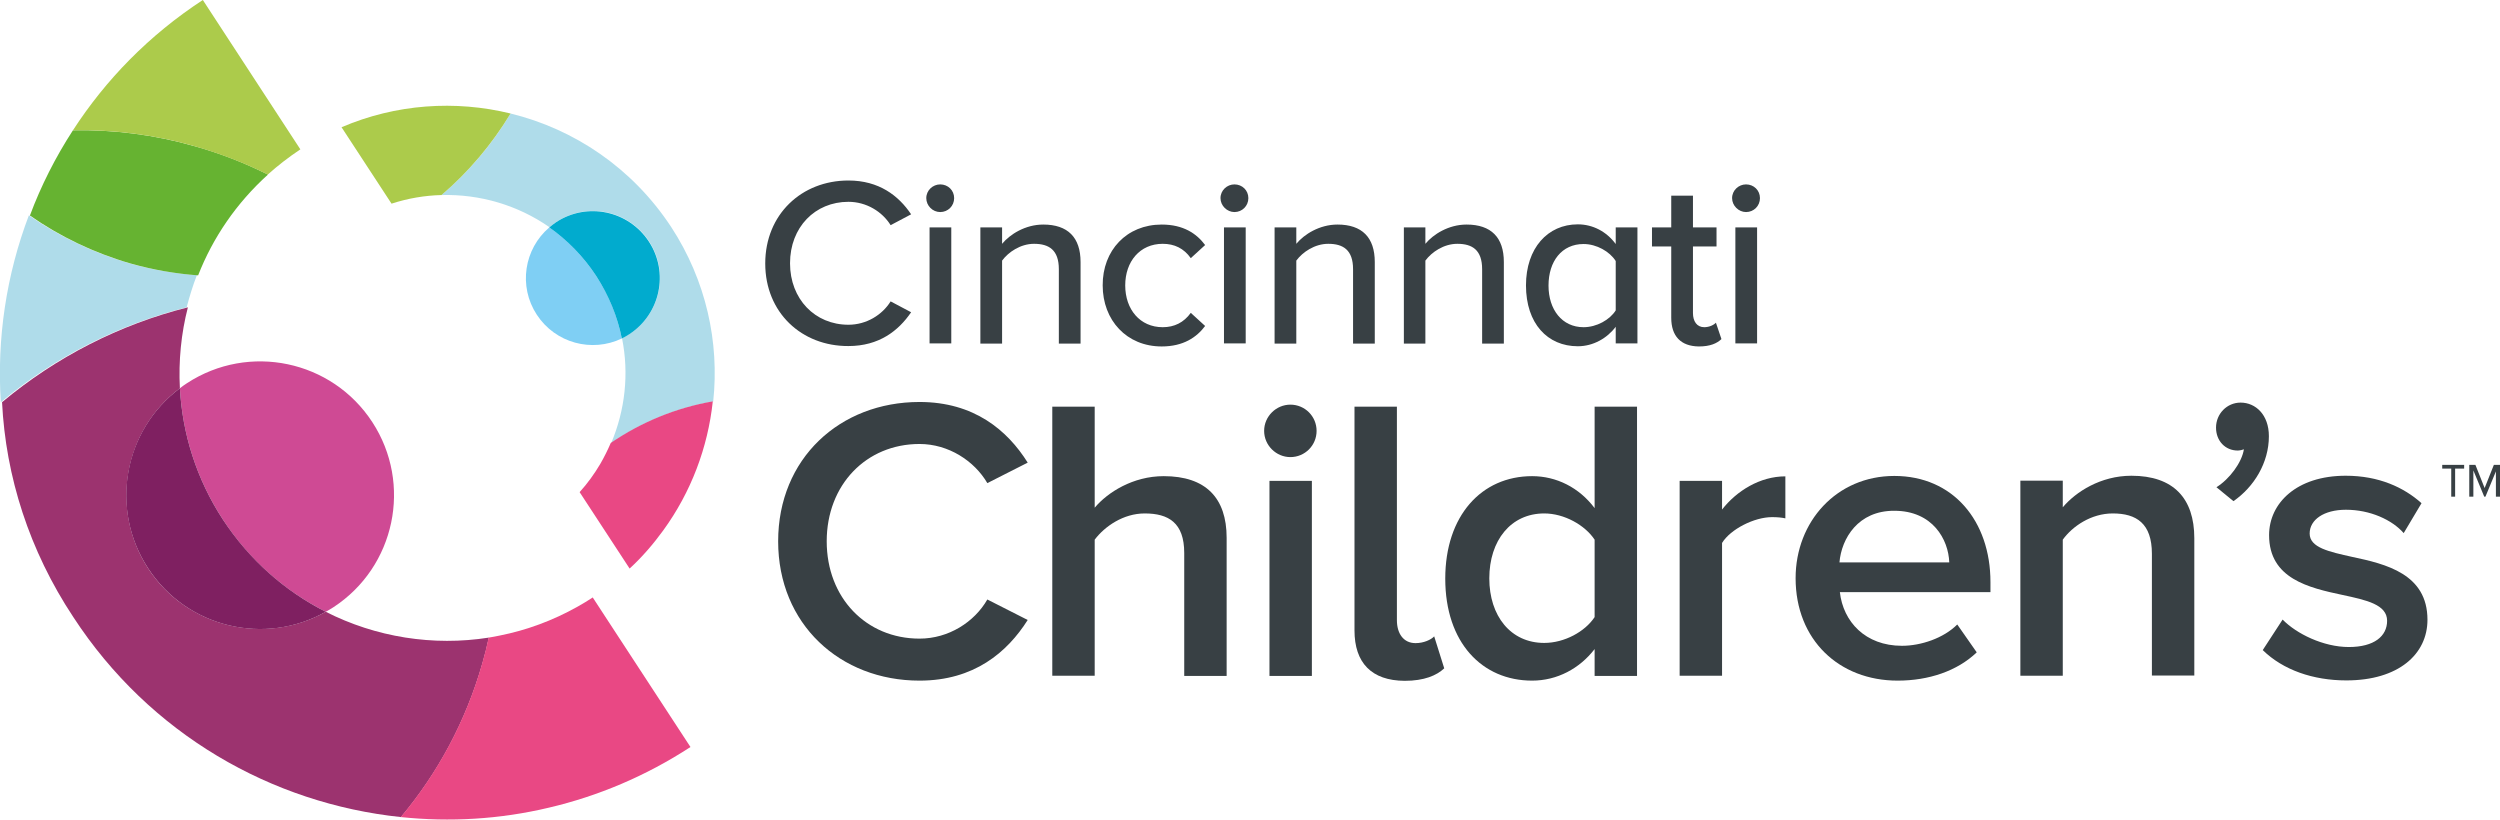
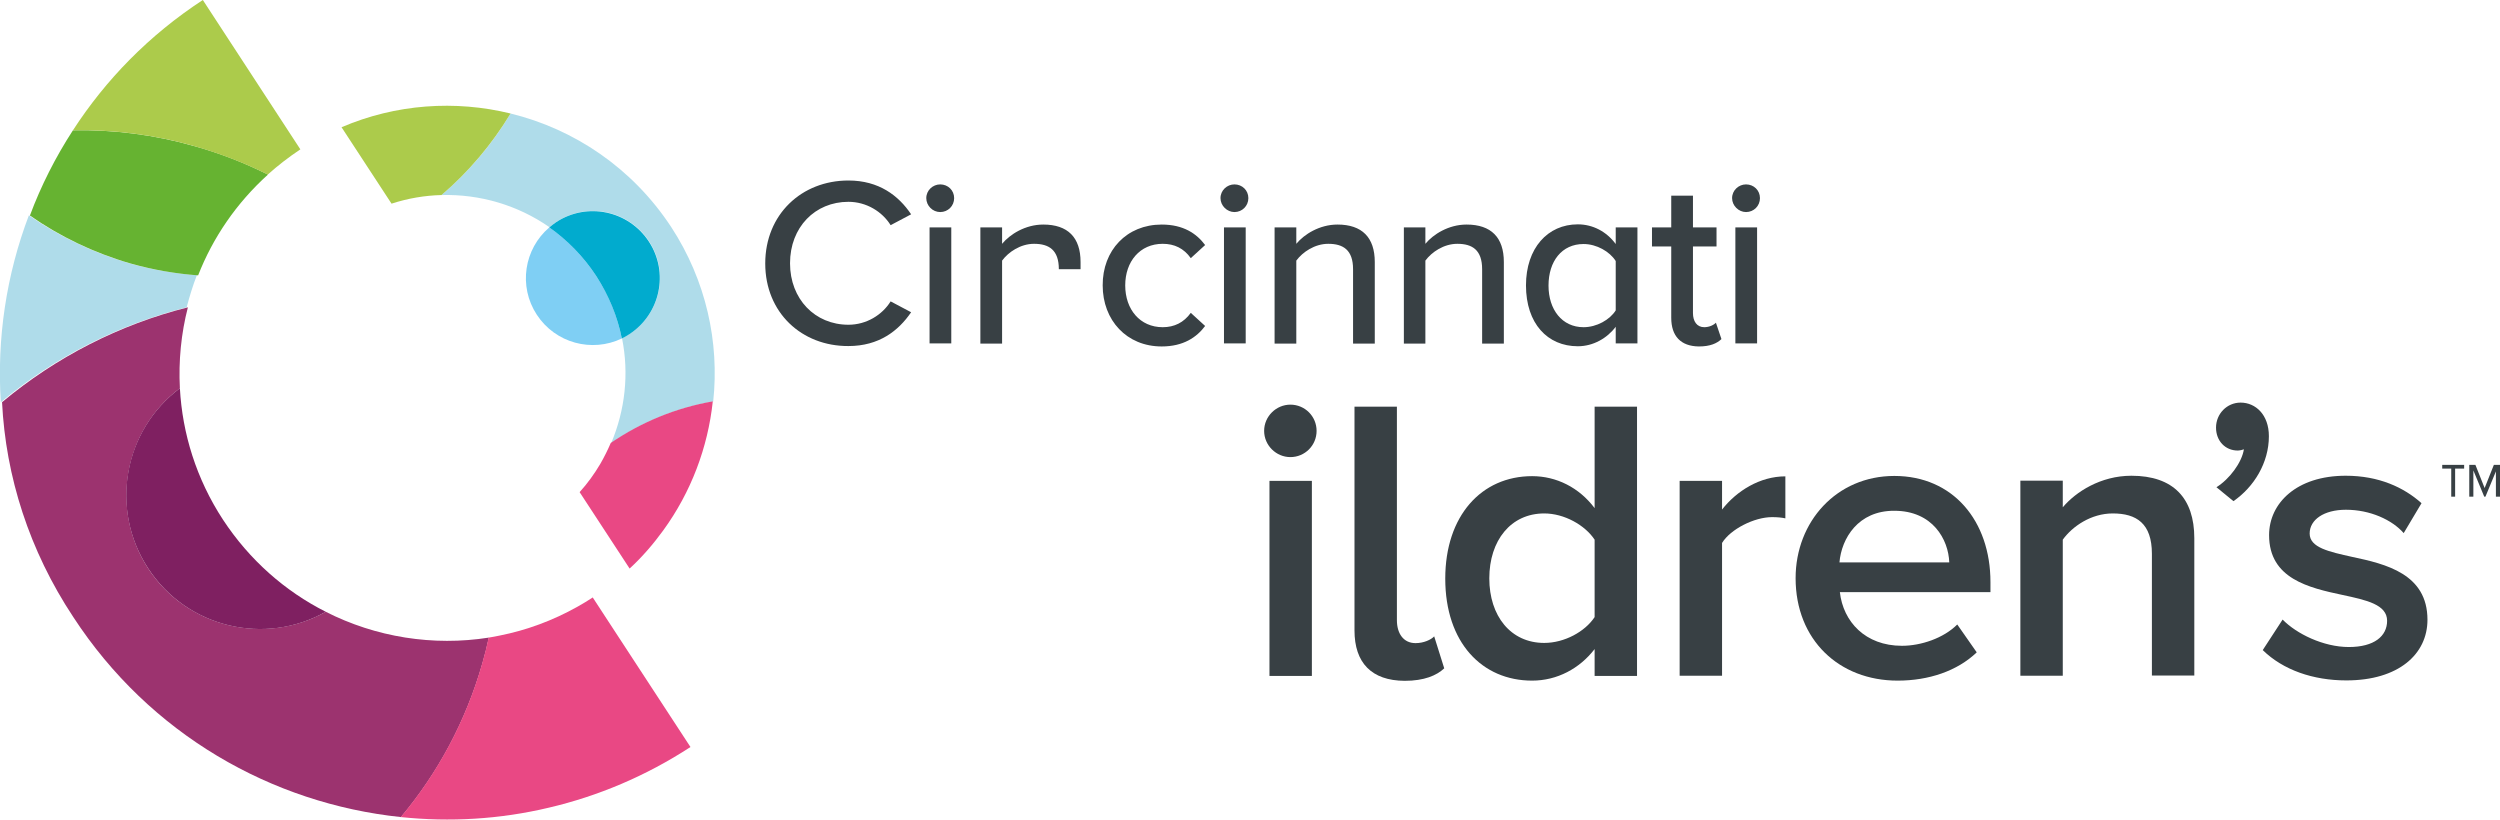
<svg xmlns="http://www.w3.org/2000/svg" version="1.1" id="Layer_1" x="0px" y="0px" viewBox="0 0 1220.2 400" style="enable-background:new 0 0 1220.2 400;" xml:space="preserve">
  <style type="text/css">
	.st0{fill:#384044;}
	.st1{fill:#AFDCEA;}
	.st2{fill:#9C336F;}
	.st3{fill:#66B331;}
	.st4{fill:#ACCB4B;}
	.st5{fill:#E94884;}
	.st6{fill:#CF4A94;}
	.st7{fill:#7F2061;}
	.st8{fill:#7FCFF4;}
	.st9{fill:#01ABCE;}
</style>
  <g>
    <g>
      <path class="st0" d="M373.5,128.6c0-24,17.8-40.5,40.6-40.5c14.9,0,24.5,7.4,30.6,16.5l-10,5.3c-4.1-6.6-11.8-11.4-20.6-11.4    c-16.3,0-28.5,12.4-28.5,30c0,17.5,12.2,30,28.5,30c8.8,0,16.5-4.8,20.6-11.4l10,5.3c-6.2,9.1-15.7,16.5-30.6,16.5    C391.3,169,373.5,152.6,373.5,128.6z" />
      <path class="st0" d="M452.1,96.7c0-3.8,3.2-6.7,6.8-6.7c3.8,0,6.8,2.9,6.8,6.7s-3,6.8-6.8,6.8C455.2,103.5,452.1,100.4,452.1,96.7    z M453.7,111h10.6v56.6h-10.6V111z" />
-       <path class="st0" d="M516.8,131.4c0-9.4-4.8-12.4-12.1-12.4c-6.6,0-12.5,4-15.6,8.2v40.5h-10.6V111h10.6v8    c3.8-4.6,11.3-9.4,20.1-9.4c12,0,18.2,6.3,18.2,18.3v39.8h-10.6V131.4z" />
+       <path class="st0" d="M516.8,131.4c0-9.4-4.8-12.4-12.1-12.4c-6.6,0-12.5,4-15.6,8.2v40.5h-10.6V111h10.6v8    c3.8-4.6,11.3-9.4,20.1-9.4c12,0,18.2,6.3,18.2,18.3v39.8V131.4z" />
      <path class="st0" d="M567,109.6c10.7,0,17.1,4.5,21.2,10l-7,6.4c-3.4-4.8-8-7-13.7-7c-11.1,0-18.3,8.6-18.3,20.3    s7.2,20.4,18.3,20.4c5.7,0,10.3-2.3,13.7-7l7,6.4c-4.1,5.5-10.6,10-21.2,10c-17.1,0-28.8-12.8-28.8-29.8    C538.1,122.2,549.9,109.6,567,109.6z" />
      <path class="st0" d="M595.7,96.7c0-3.8,3.2-6.7,6.8-6.7c3.8,0,6.8,2.9,6.8,6.7s-3,6.8-6.8,6.8C598.9,103.5,595.7,100.4,595.7,96.7    z M597.4,111H608v56.6h-10.6V111z" />
      <path class="st0" d="M660.4,131.4c0-9.4-4.8-12.4-12.1-12.4c-6.6,0-12.5,4-15.6,8.2v40.5h-10.6V111h10.6v8    c3.8-4.6,11.3-9.4,20.1-9.4c12,0,18.2,6.3,18.2,18.3v39.8h-10.6L660.4,131.4L660.4,131.4z" />
      <path class="st0" d="M723.4,131.4c0-9.4-4.8-12.4-12.1-12.4c-6.6,0-12.5,4-15.6,8.2v40.5h-10.5V111h10.5v8    c3.8-4.6,11.3-9.4,20.1-9.4c12,0,18.2,6.3,18.2,18.3v39.8h-10.6L723.4,131.4L723.4,131.4z" />
      <path class="st0" d="M788.6,159.5c-4.2,5.6-11,9.5-18.5,9.5c-14.8,0-25.3-11.1-25.3-29.7c0-18.2,10.6-29.8,25.3-29.8    c7.3,0,14,3.5,18.5,9.6V111h10.6v56.6h-10.6V159.5z M788.6,127.4c-2.9-4.6-9.3-8.3-15.7-8.3c-10.6,0-17.1,8.4-17.1,20.3    c0,11.7,6.6,20.3,17.1,20.3c6.4,0,12.8-3.6,15.7-8.2V127.4z" />
      <path class="st0" d="M815.7,155.1v-34.8h-9.4V111h9.4V95.5h10.6V111h11.5v9.3h-11.5v32.5c0,4,1.9,6.9,5.5,6.9    c2.5,0,4.7-1.1,5.7-2.2l2.7,8c-2.2,2.1-5.5,3.6-11,3.6C820.3,169,815.7,164,815.7,155.1z" />
      <path class="st0" d="M845.4,96.7c0-3.8,3.2-6.7,6.8-6.7c3.8,0,6.8,2.9,6.8,6.7s-3,6.8-6.8,6.8C848.6,103.5,845.4,100.4,845.4,96.7    z M847,111h10.6v56.6H847V111z" />
-       <path class="st0" d="M379.8,264.2c0-40.4,30.1-68,69-68c26.6,0,42.9,13.8,52.8,29.6l-19.7,10c-6.3-10.8-18.9-19.1-33.1-19.1    c-26,0-45.3,19.9-45.3,47.5s19.3,47.5,45.3,47.5c14.2,0,26.8-8.1,33.1-19.1l19.7,10c-10,15.8-26.2,29.6-52.8,29.6    C410,332.2,379.8,304.6,379.8,264.2z" />
-       <path class="st0" d="M578,269.9c0-14.8-7.7-19.3-19.3-19.3c-10.4,0-19.5,6.3-24.4,12.8v66.4h-20.7V198.5h20.7v49.3    c6.3-7.5,18.7-15.4,33.7-15.4c20.5,0,30.7,10.6,30.7,30.1v67.4H578V269.9z" />
      <path class="st0" d="M617,210.3c0-7.1,5.9-12.8,12.8-12.8c7.1,0,12.8,5.7,12.8,12.8s-5.7,12.8-12.8,12.8    C622.9,223.1,617,217.4,617,210.3z M619.6,234.7h20.7v95.2h-20.7V234.7z" />
      <path class="st0" d="M661.1,307.7V198.5h20.7v104.2c0,6.5,3.2,11.2,9.1,11.2c3.9,0,7.5-1.6,9.1-3.3l4.9,15.6    c-3.7,3.5-9.8,6.1-19.3,6.1C669.4,332.2,661.1,323.5,661.1,307.7z" />
      <path class="st0" d="M778.3,316.8c-7.3,9.5-18.3,15.4-30.5,15.4c-24.4,0-42.4-18.5-42.4-49.8c0-30.7,17.7-50,42.4-50    c11.8,0,22.9,5.5,30.5,15.6v-49.5H799v131.4h-20.7V316.8z M778.3,263.4c-4.7-7.1-14.8-12.8-24.6-12.8c-16.3,0-26.8,13.2-26.8,31.7    c0,18.3,10.4,31.5,26.8,31.5c9.9,0,19.9-5.5,24.6-12.6V263.4z" />
      <path class="st0" d="M819.8,234.7h20.7v14c7.1-9.1,18.5-16.2,30.9-16.2V253c-1.8-0.4-3.9-0.6-6.5-0.6c-8.7,0-20.3,5.9-24.4,12.6    v64.8h-20.7V234.7z" />
      <path class="st0" d="M924.6,232.3c28.6,0,46.9,21.9,46.9,51.8v4.9H898c1.6,14.4,12.4,26.2,30.3,26.2c9.3,0,20.3-3.7,27-10.4    l9.5,13.6c-9.5,9.1-23.4,13.8-38.6,13.8c-28.6,0-49.8-19.9-49.8-50C876.4,254.6,896.4,232.3,924.6,232.3z M897.8,274.5h53.6    c-0.4-11.2-8.1-25.2-26.8-25.2C906.9,249.2,898.8,262.8,897.8,274.5z" />
      <path class="st0" d="M1050.3,270.3c0-14.8-7.5-19.7-19.1-19.7c-10.6,0-19.7,6.3-24.4,12.8v66.4h-20.7v-95.2h20.7v13    c6.3-7.5,18.5-15.4,33.5-15.4c20.5,0,30.7,11,30.7,30.5v67h-20.7V270.3z" />
      <path class="st0" d="M1081.8,237.8c6.3-3.9,12.4-12,13.4-18.5c-0.4,0.2-2,0.6-3,0.6c-6.1,0-10.6-4.7-10.6-11.2    c0-6.7,5.3-12.2,12-12.2c7.3,0,13.8,5.9,13.8,16.4c0,13-7.3,24.8-17.3,31.7L1081.8,237.8z" />
      <path class="st0" d="M1114.1,302.4c6.7,6.9,19.9,13.4,32.3,13.4s18.7-5.3,18.7-12.8c0-7.9-10-10.1-21.7-12.6    c-16.4-3.5-35.9-7.9-35.9-29.2c0-15.6,13.4-29,37.4-29c16.2,0,28.4,5.7,37,13.4l-8.7,14.6c-5.7-6.5-16.4-11.4-28.2-11.4    c-10.8,0-17.7,4.9-17.7,11.6c0,6.9,9.5,8.9,20.7,11.4c16.5,3.5,36.8,8.3,36.8,30.7c0,16.7-14,29.6-39.6,29.6    c-16.2,0-30.9-5.1-40.8-14.8L1114.1,302.4z" />
    </g>
  </g>
  <path class="st1" d="M249.2,55.4c-9.1,15.2-20.6,28.6-33.7,39.8c18.7-0.5,37.2,4.9,52.7,15.7c1.1-0.9,2.2-1.8,3.4-2.6  c15.1-9.9,35.3-5.6,45.2,9.5c9.9,15.1,5.6,35.3-9.5,45.2c-1.2,0.8-2.5,1.5-3.7,2.1c3.5,17.3,1.5,35.1-5.3,51.2  c14.9-10.2,31.8-17.2,49.8-20.3c3.1-28.9-3.4-59-20.5-85.2C308.6,81.9,280.2,63,249.2,55.4z" />
  <path class="st1" d="M14.1,105.1c-11,29-15.7,60.1-13.7,91.2c26.3-22,57.4-37.9,90.7-46.3c1.4-5.3,3-10.6,5-15.7  c-11-0.8-22-2.7-33-5.8C45.6,123.4,28.7,115.3,14.1,105.1z" />
  <path class="st2" d="M35.8,301.2c37.3,57.2,96.9,91,159.9,97.6c17.9-21.3,31.7-46.7,39.8-75.2c1.2-4.1,2.2-8.2,3.1-12.4  c-27.2,4.3-55.2-0.2-79.6-12.6c-29.7,16.7-67.8,7.8-86.7-21.2S60.5,210,87.8,189.5c-0.7-13.3,0.6-26.7,3.9-39.5  c-33.4,8.4-64.4,24.3-90.7,46.3C2.8,232.5,14.2,268.6,35.8,301.2z" />
  <path class="st3" d="M35.6,63.6c-8.5,13.1-15.6,27.1-21,41.6c14.6,10.2,31.1,18.2,49.1,23.4c11,3.1,22,5,33,5.8  c7.2-18.4,18.7-35.3,34.1-49.2c-11.2-5.6-23.1-10.3-35.6-13.8C75.3,65.7,55.2,63.2,35.6,63.6z" />
  <path class="st4" d="M95.1,71.4c12.5,3.6,24.4,8.2,35.6,13.8c4.9-4.4,10.2-8.5,15.9-12.3L99,0C72.8,17.1,51.6,38.9,35.6,63.6  C55.2,63.2,75.3,65.7,95.1,71.4z" />
  <path class="st4" d="M249.2,55.4c-26.9-6.6-55.9-4.7-82.5,6.7l24.4,37.3c8-2.6,16.2-4,24.4-4.2C228.6,84,240,70.6,249.2,55.4z" />
  <g>
    <path class="st5" d="M323.7,258.9c13.6-18.7,21.8-40.5,24.2-63C330,199,313,206,298.1,216.2c-1.5,3.5-3.2,6.9-5.1,10.2   c-2.9,4.9-6.2,9.5-10.1,13.8l24.4,37.3C313.5,271.8,318.9,265.5,323.7,258.9z" />
    <path class="st5" d="M289.3,291.6c-2.4,1.6-4.9,3.1-7.4,4.5c-12.1,6.8-24.9,11.5-38,14.1c-1.8,0.4-3.6,0.7-5.4,1   c-0.9,4.1-1.9,8.3-3.1,12.4c-8.1,28.5-21.9,53.8-39.8,75.2c24,2.5,48.4,1.1,72.3-4.6c23.9-5.6,47.3-15.4,69.1-29.6l-41.7-63.8   L289.3,291.6z" />
  </g>
-   <path class="st6" d="M159,298.6c1.2-0.7,2.5-1.4,3.7-2.2c30.2-19.7,38.7-60.2,19-90.4s-60.2-38.7-90.4-19c-1.2,0.8-2.4,1.6-3.5,2.5  c1.2,22.1,8,44.2,21,64.1C121.7,273.4,139.2,288.6,159,298.6z" />
  <path class="st7" d="M72.3,277.4c18.9,29,57,38,86.7,21.2c-19.8-10-37.2-25.2-50.2-45c-13-19.9-19.8-42-21-64.1  C60.4,210,53.3,248.4,72.3,277.4z" />
  <path class="st8" d="M268.1,111c-12.3,10.5-15.2,28.7-6.1,42.6c9.1,13.9,26.9,18.6,41.5,11.6c-2.1-10.6-6.2-20.9-12.5-30.5  C284.7,125.1,276.9,117.1,268.1,111z" />
  <path class="st9" d="M316.7,117.9c-9.9-15.1-30.1-19.4-45.2-9.5c-1.2,0.8-2.3,1.7-3.4,2.6c8.8,6.2,16.6,14.1,22.9,23.7  c6.2,9.6,10.4,19.9,12.5,30.5c1.3-0.6,2.5-1.3,3.7-2.1C322.3,153.2,326.6,133,316.7,117.9z" />
  <g>
    <path class="st0" d="M1198.4,242.4h-2v-13.7h-4.4v-1.8h10.7v1.8h-4.4v13.7H1198.4z M1218.4,229.6l-5.3,12.8h-0.6l-5.3-12.8v12.8h-2   v-15.5h3l4.5,11.3l4.5-11.3h3v15.5h-2v-12.8H1218.4z" />
  </g>
</svg>